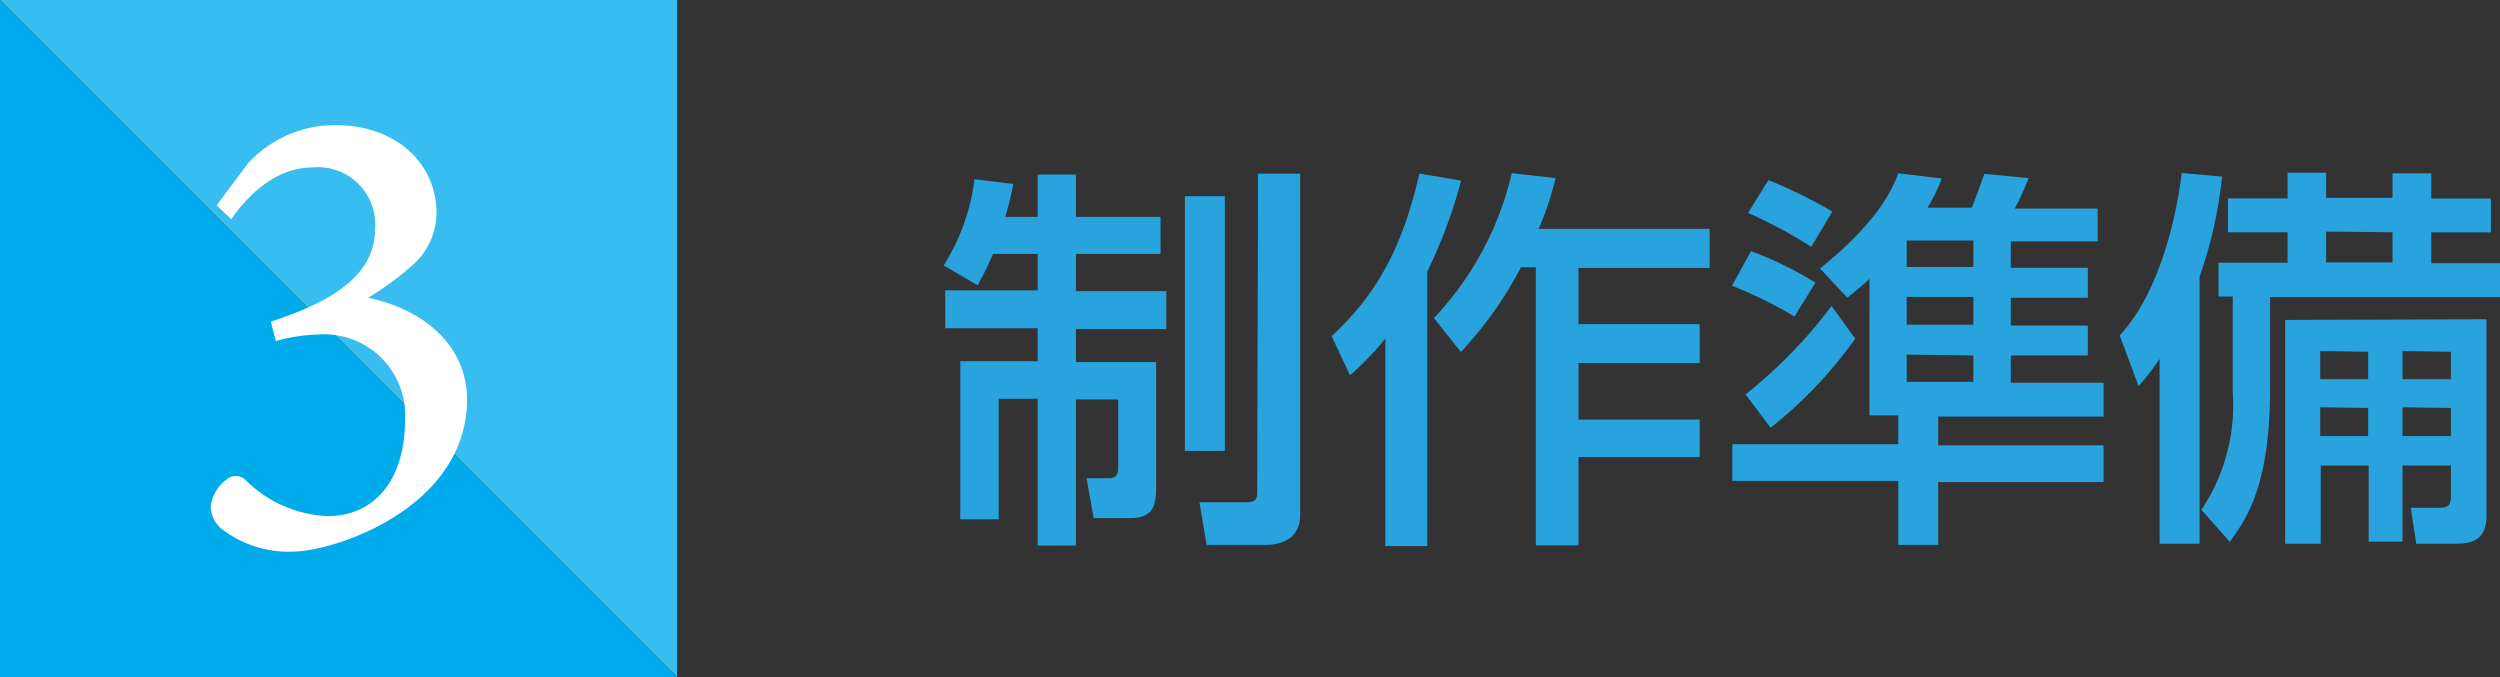
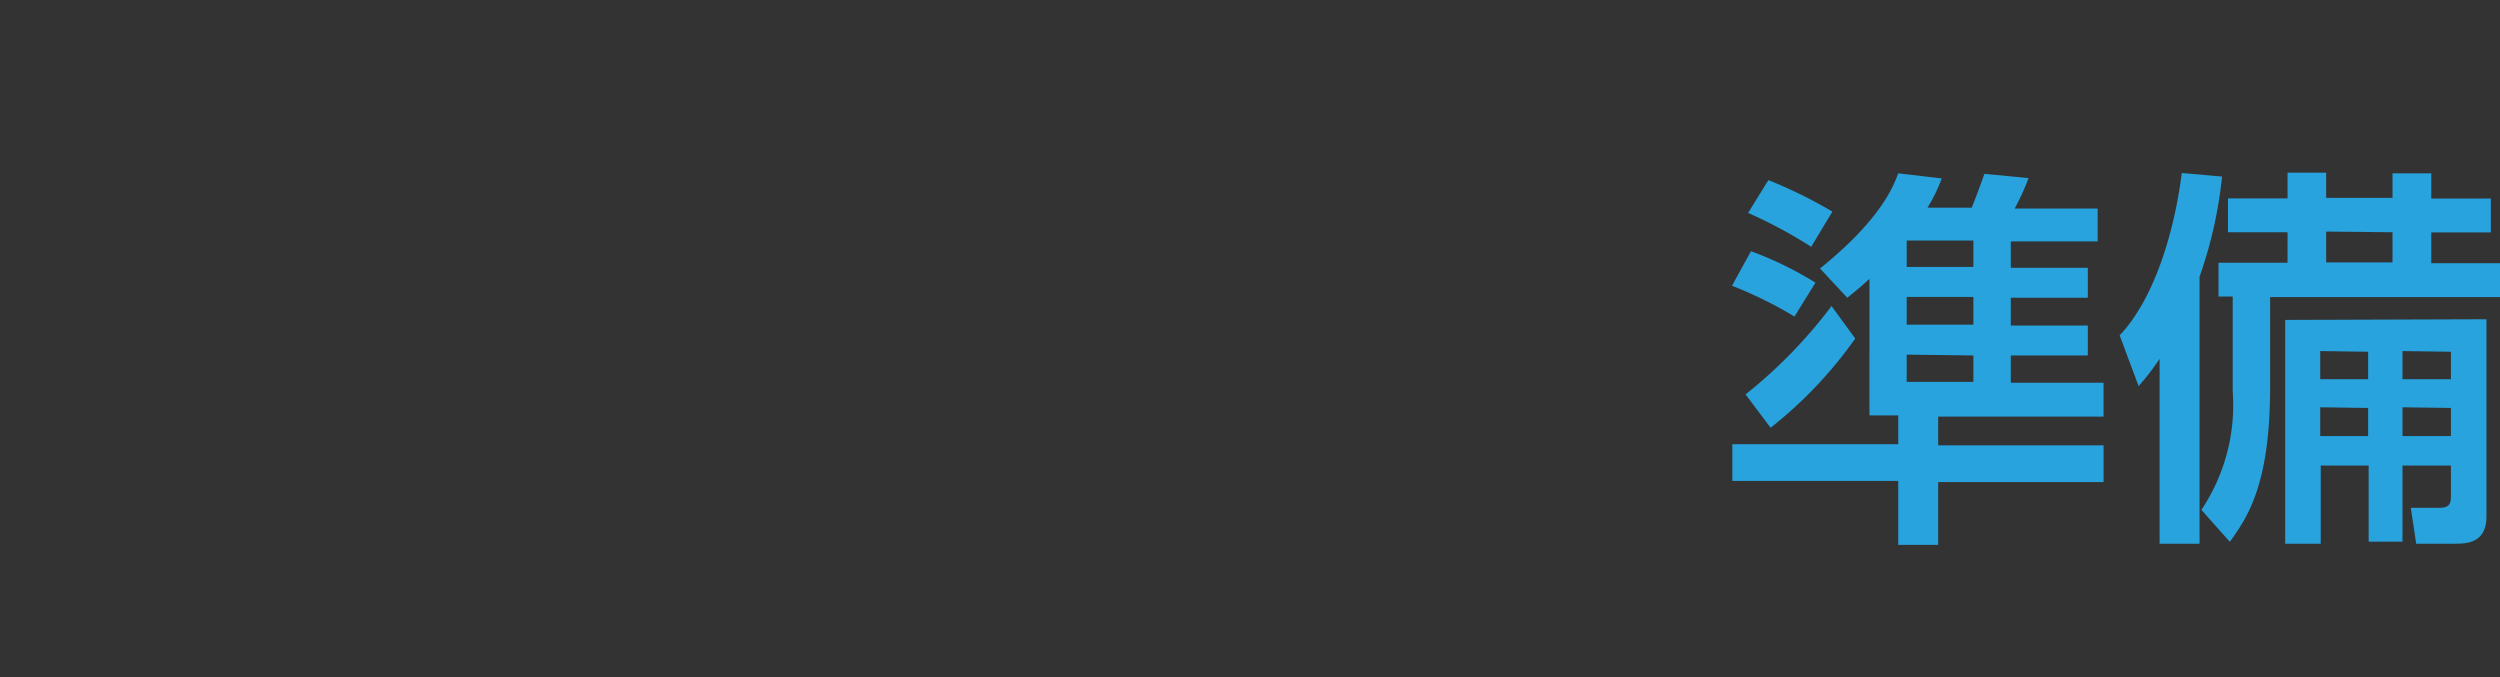
<svg xmlns="http://www.w3.org/2000/svg" width="147.69" height="40" viewBox="0 0 147.69 40">
  <rect x="0" y="0" width="147.69" height="40" fill="#333333" stroke="none" />
  <defs>
    <style>.cls-1{fill:#38bdf0;}.cls-2{fill:#00abeb;}.cls-3{fill:#fff;}.cls-4{fill:#28a3de;}</style>
  </defs>
  <g id="レイヤー_2" data-name="レイヤー 2">
    <g id="レイヤー_1-2" data-name="レイヤー 1">
-       <polygon class="cls-1" points="0 0 20 20 40 40 40 0 0 0" />
-       <polygon class="cls-2" points="20 20 0 0 0 40 40 40 20 20" />
-       <path class="cls-3" d="M12.8,12.13l1.85-2.48a7,7,0,0,1,5.14-2.26c3.65,0,6,2.28,6,5.23a4.18,4.18,0,0,1-1.23,2.87,17.6,17.6,0,0,1-2.81,2.1c3.69.79,5.84,3.13,5.84,6,0,6.33-7.68,9-10.39,9a6.45,6.45,0,0,1-4.11-1.35,1.74,1.74,0,0,1-.64-1.34,2.34,2.34,0,0,1,.92-1.56.83.83,0,0,1,1.12,0,7.3,7.3,0,0,0,4.87,2.15c2.66,0,4.57-2,4.57-5.73a4.78,4.78,0,0,0-5.1-5,10,10,0,0,0-2.53.39L16,19c3.49-1.14,6.16-2.66,6.16-5.5A3.38,3.38,0,0,0,18.5,9.89c-2.15,0-3.76,1.52-4.84,3.06Z" />
-       <path class="cls-4" d="M58.66,15a16,16,0,0,1-.91,1.85l-2-1.17a12.39,12.39,0,0,0,1.82-5.09l2.29.28a18.11,18.11,0,0,1-.47,1.94H61.3v-2.5h2.26v2.5h5V15h-5v2.2H68.9v2.24H63.56v1.95H68.3v7.49c0,1.31-.45,1.73-1.59,1.73h-2.1l-.42-2.36h1.35c.52,0,.52-.44.52-.65v-4h-2.5v8.63H61.3V23.56H59v7.12H56.73V21.34H61.3V19.39H55.84V17.15H61.3V15ZM70,11.59h2.36V26.64H70Zm4.32-1.33h2.49V30.4c0,1.44-1.12,1.79-2.05,1.79H71.28l-.42-2.52h2.8c.49,0,.61-.16.61-.6Z" />
-       <path class="cls-4" d="M81.84,20a16.43,16.43,0,0,1-2.09,2.17l-1.08-2.31c2.59-2.42,4.15-5.08,5.18-9.61l2.47.42a30,30,0,0,1-2,5.37V32.26H81.84ZM91.9,10.52a18.21,18.21,0,0,1-1,3H101v2.31H93.25v3.32h7.16v2.3H93.25v3.34h7.16V27H93.25v5.22H90.73V15.79h-.88a22.2,22.2,0,0,1-3.55,5l-1.59-2a18.58,18.58,0,0,0,4.6-8.56Z" />
      <path class="cls-4" d="M110.44,16.47c-.47.44-.7.63-1.31,1.12l-1.61-1.73c3.53-2.84,4.32-4.8,4.62-5.62l2.57.3a9.56,9.56,0,0,1-.84,1.73h2.61c.19-.44.58-1.52.75-2l2.61.25a14.34,14.34,0,0,1-.82,1.8h4.9v1.94h-5.13v1.56h4.55v1.77h-4.55v1.64h4.55V21h-4.55v1.61h5.48v2H114.5v1.7h9.77v2.17H114.5v3.71h-2.36V28.41h-9.8V26.24h9.8v-1.7h-1.7Zm-7-1.63a20.71,20.71,0,0,1,3.81,1.86l-1.24,2a24.72,24.72,0,0,0-3.69-1.82Zm-.32,8.46a28.74,28.74,0,0,0,5.08-5.22L109.6,20a25.3,25.3,0,0,1-5,5.27Zm1.35-12.66a27.73,27.73,0,0,1,3.78,1.86L107,14.58a27.48,27.48,0,0,0-3.73-2Zm8.17,3.57v1.56h3.94V14.21Zm0,3.33v1.64h3.94V17.54Zm0,3.41v1.61h3.94V21Z" />
      <path class="cls-4" d="M127.58,21.2a14.36,14.36,0,0,1-1.24,1.61l-1.12-3c2-2.1,3.22-6,3.67-9.59l2.38.21a25.6,25.6,0,0,1-1.33,5.92V32.12h-2.36Zm7.56-11h2.28v1.49h3.92V10.24h2.29v1.49h3.52v2h-3.52v1.82h4.06v2H134.11v5.32c0,5.78-1.35,7.7-2.38,9.14l-1.68-1.89a11.13,11.13,0,0,0,1.85-7v-5.6h-.84v-2h4.08V13.72h-3.52v-2h3.52Zm11.75,8.66V30.49c0,1.56-1.09,1.63-1.86,1.63h-2.29L142.42,30h1.63c.58,0,.74-.14.74-.7V27.5h-2.86V32h-2V27.5h-2.83v4.62H135V18.9Zm-9.82,1.88v1.66h2.83V20.78Zm0,3.32v1.7h2.83V24.1Zm.35-10.38v1.82h3.92V13.72Zm4.51,7.06v1.66h2.86V20.78Zm0,3.32v1.7h2.86V24.1Z" />
    </g>
  </g>
</svg>